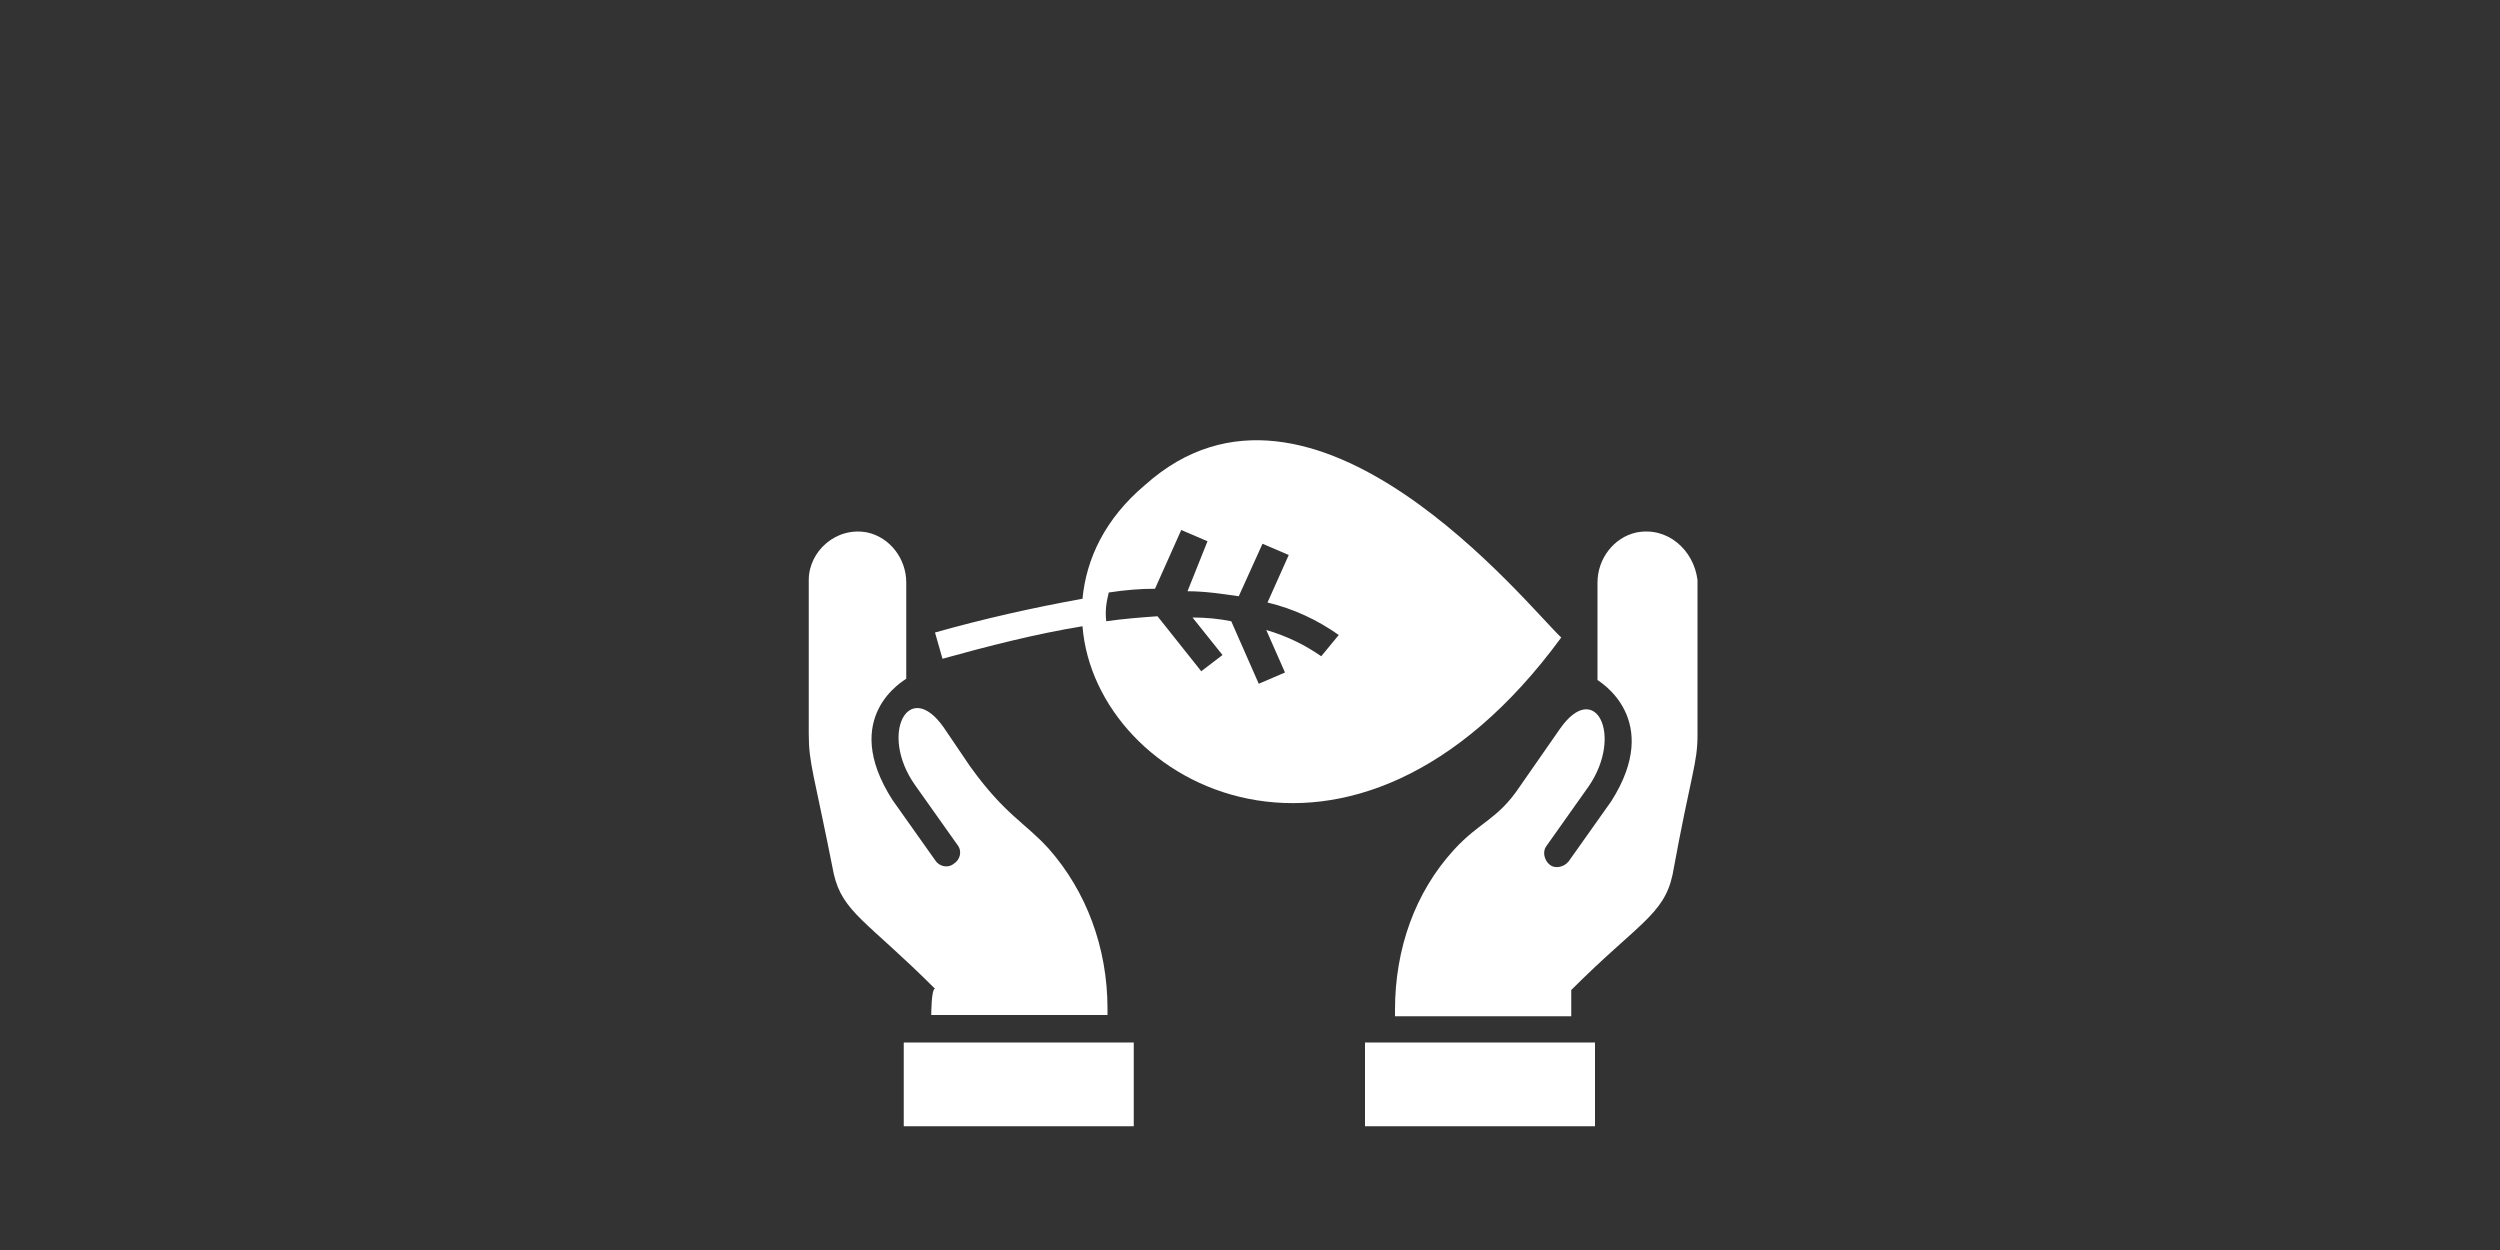
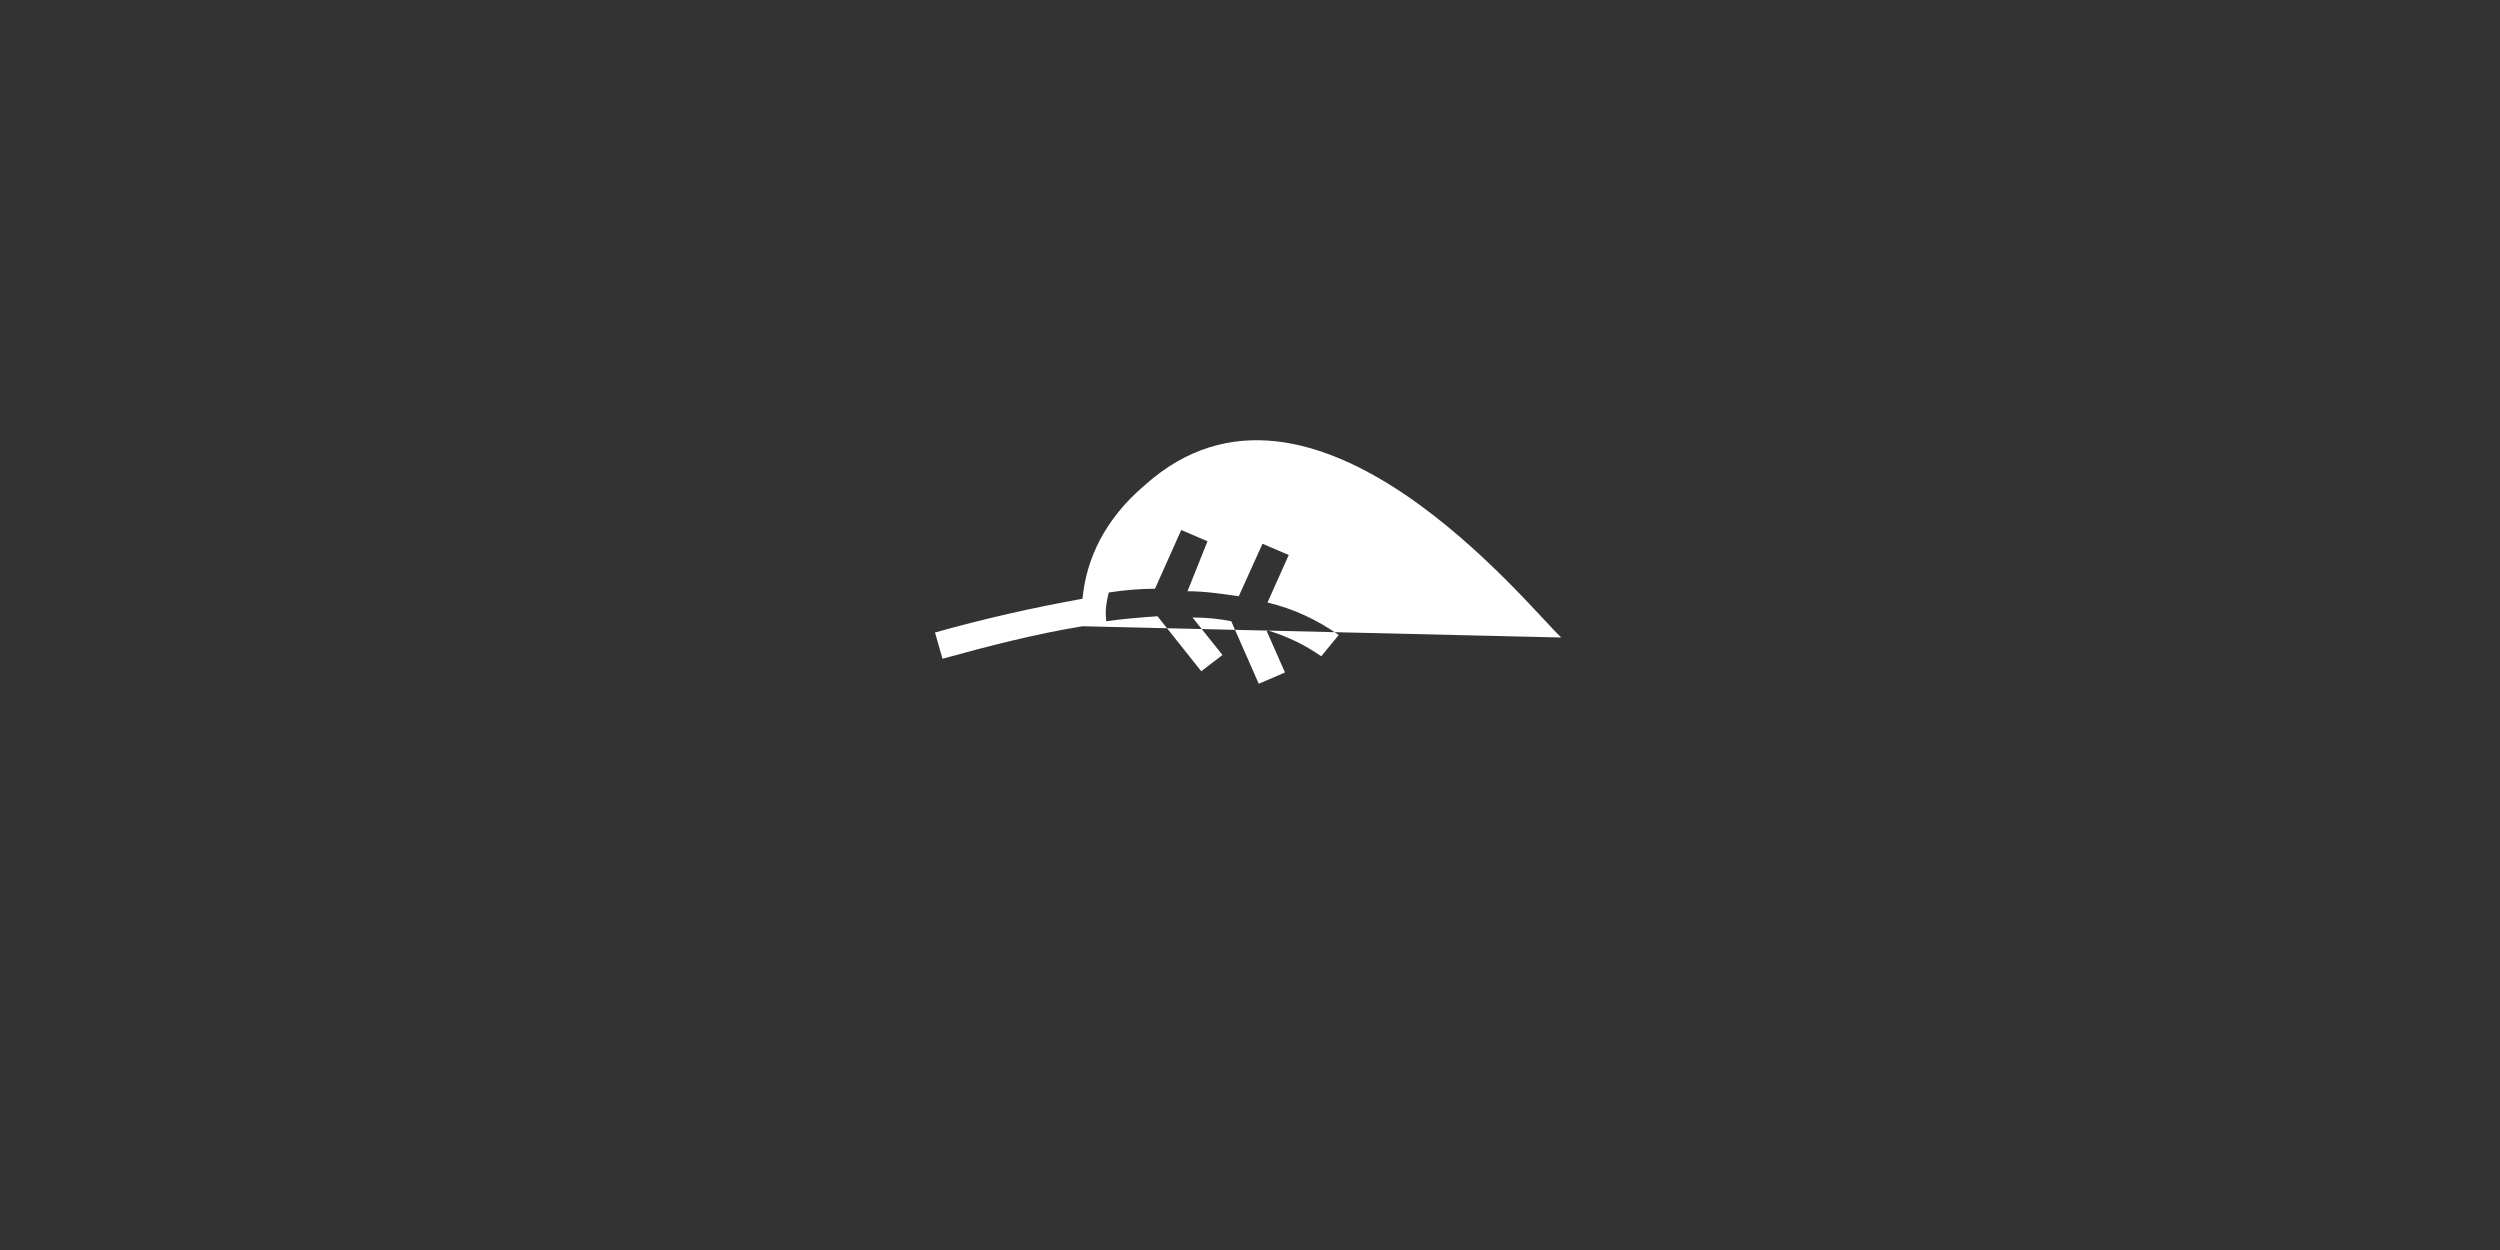
<svg xmlns="http://www.w3.org/2000/svg" height="100" id="Ebene_1" style="enable-background:new 0 0 200 100;" version="1.1" viewBox="0 0 200 100" width="200" x="0px" xml:space="preserve" y="0px">
  <rect x="0" y="0" width="200" height="100" fill="#333333" stroke="none" />
  <style type="text/css">
	.st0{fill:#FFFFFF;}
</style>
  <g>
-     <path class="st0" d="M130.9,42.6c-1.8,0.4-3.1,2.1-3.1,4v7.8c0.1,0.1,5.3,3.1,1.1,9.7l-3.4,4.8c-0.4,0.5-1.1,0.6-1.5,0.3   c-0.5-0.4-0.6-1.1-0.3-1.5l3.4-4.8c2.8-4.1,0.5-8.6-2.3-4.6l-3.2,4.6c-1.8,2.7-3.2,2.8-5.3,5.1c-3.1,3.4-4.7,7.9-4.7,12.8v0.5h14.1   v-2.1c5.3-5.3,7.4-6,8.1-9.2c1.5-8.2,2-8.9,2-11.2V46.4C135.5,44,133.4,42.1,130.9,42.6z" />
-     <rect class="st0" height="6.7" width="18.4" x="109.2" y="83.4" />
-     <path class="st0" d="M74.5,81.2h14.1v-0.5c0-4.9-1.7-9.4-4.7-12.8c-1.9-2.1-3.5-2.7-6.3-6.6l-2.1-3.1c-2.8-4-5.2,0.5-2.3,4.6   l3.4,4.8c0.4,0.5,0.2,1.2-0.3,1.5c-0.5,0.4-1.2,0.2-1.5-0.3l-3.4-4.8c-4.3-6.7,1-9.6,1.1-9.7v-7.7c0-1.9-1.3-3.6-3.1-4   c-2.5-0.5-4.7,1.5-4.7,3.8v12.3c0,2.4,0.4,3.1,2,11.2c0.7,3.1,2.7,3.8,8.1,9.2C74.5,79.1,74.5,81.2,74.5,81.2z" />
-     <rect class="st0" height="6.7" width="18.4" x="72.3" y="83.4" />
-     <path class="st0" d="M124.9,51c-2.6-2.4-19.9-24.2-33.3-12.2c-3.2,2.7-4.7,5.9-5,9.1c-3.9,0.7-7.9,1.6-11.8,2.7l0.6,2.1   c3.6-1,7.5-2,11.2-2.6C87.6,62.9,108.2,73.8,124.9,51z M105.7,52.5c-1.3-0.9-2.7-1.6-4.4-2.1l1.5,3.4l-2.1,0.9l-2.2-5   c-1-0.2-2-0.3-3.1-0.3l2.4,3l-1.7,1.3l-3.5-4.4c-1.4,0.1-2.7,0.2-4.1,0.4c-0.1-0.8,0-1.5,0.2-2.3c1.3-0.2,2.5-0.3,3.7-0.3l2.1-4.7   l2.1,0.9L95,47.3c1.4,0,2.7,0.2,4.1,0.4l1.9-4.2l2.1,0.9l-1.7,3.8c2.1,0.5,4,1.4,5.7,2.6L105.7,52.5z" />
+     <path class="st0" d="M124.9,51c-2.6-2.4-19.9-24.2-33.3-12.2c-3.2,2.7-4.7,5.9-5,9.1c-3.9,0.7-7.9,1.6-11.8,2.7l0.6,2.1   c3.6-1,7.5-2,11.2-2.6z M105.7,52.5c-1.3-0.9-2.7-1.6-4.4-2.1l1.5,3.4l-2.1,0.9l-2.2-5   c-1-0.2-2-0.3-3.1-0.3l2.4,3l-1.7,1.3l-3.5-4.4c-1.4,0.1-2.7,0.2-4.1,0.4c-0.1-0.8,0-1.5,0.2-2.3c1.3-0.2,2.5-0.3,3.7-0.3l2.1-4.7   l2.1,0.9L95,47.3c1.4,0,2.7,0.2,4.1,0.4l1.9-4.2l2.1,0.9l-1.7,3.8c2.1,0.5,4,1.4,5.7,2.6L105.7,52.5z" />
  </g>
</svg>